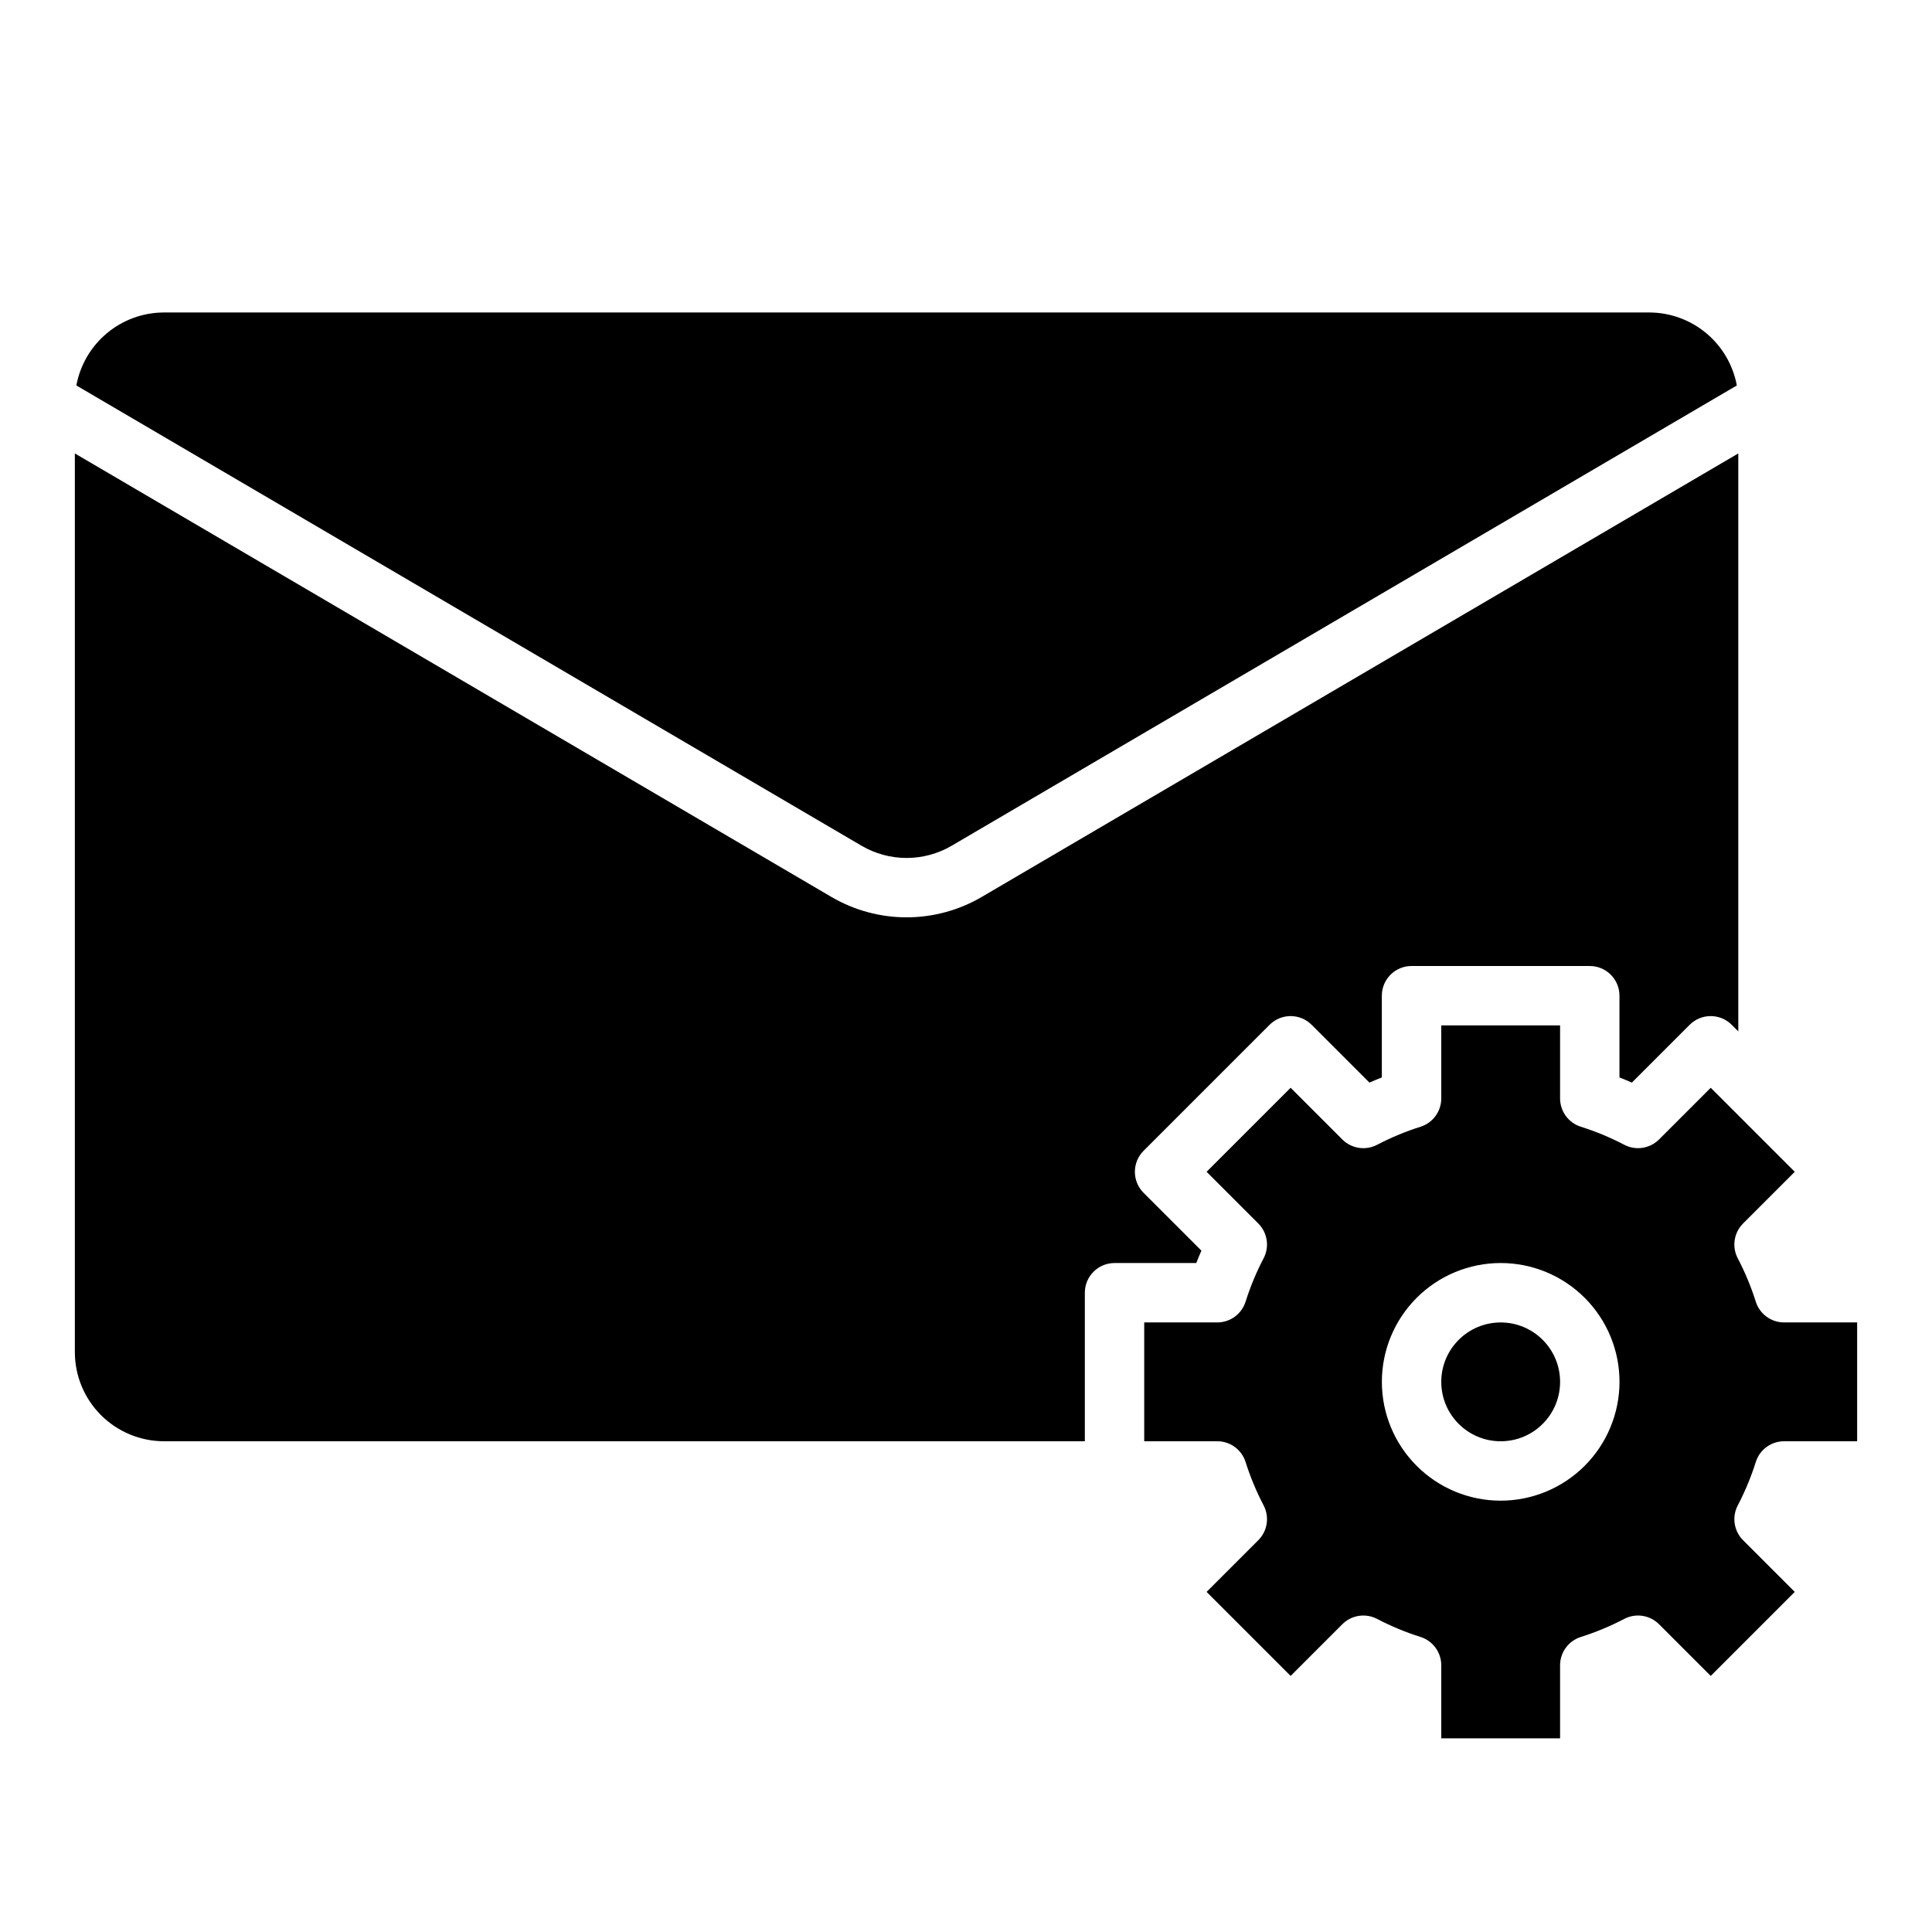
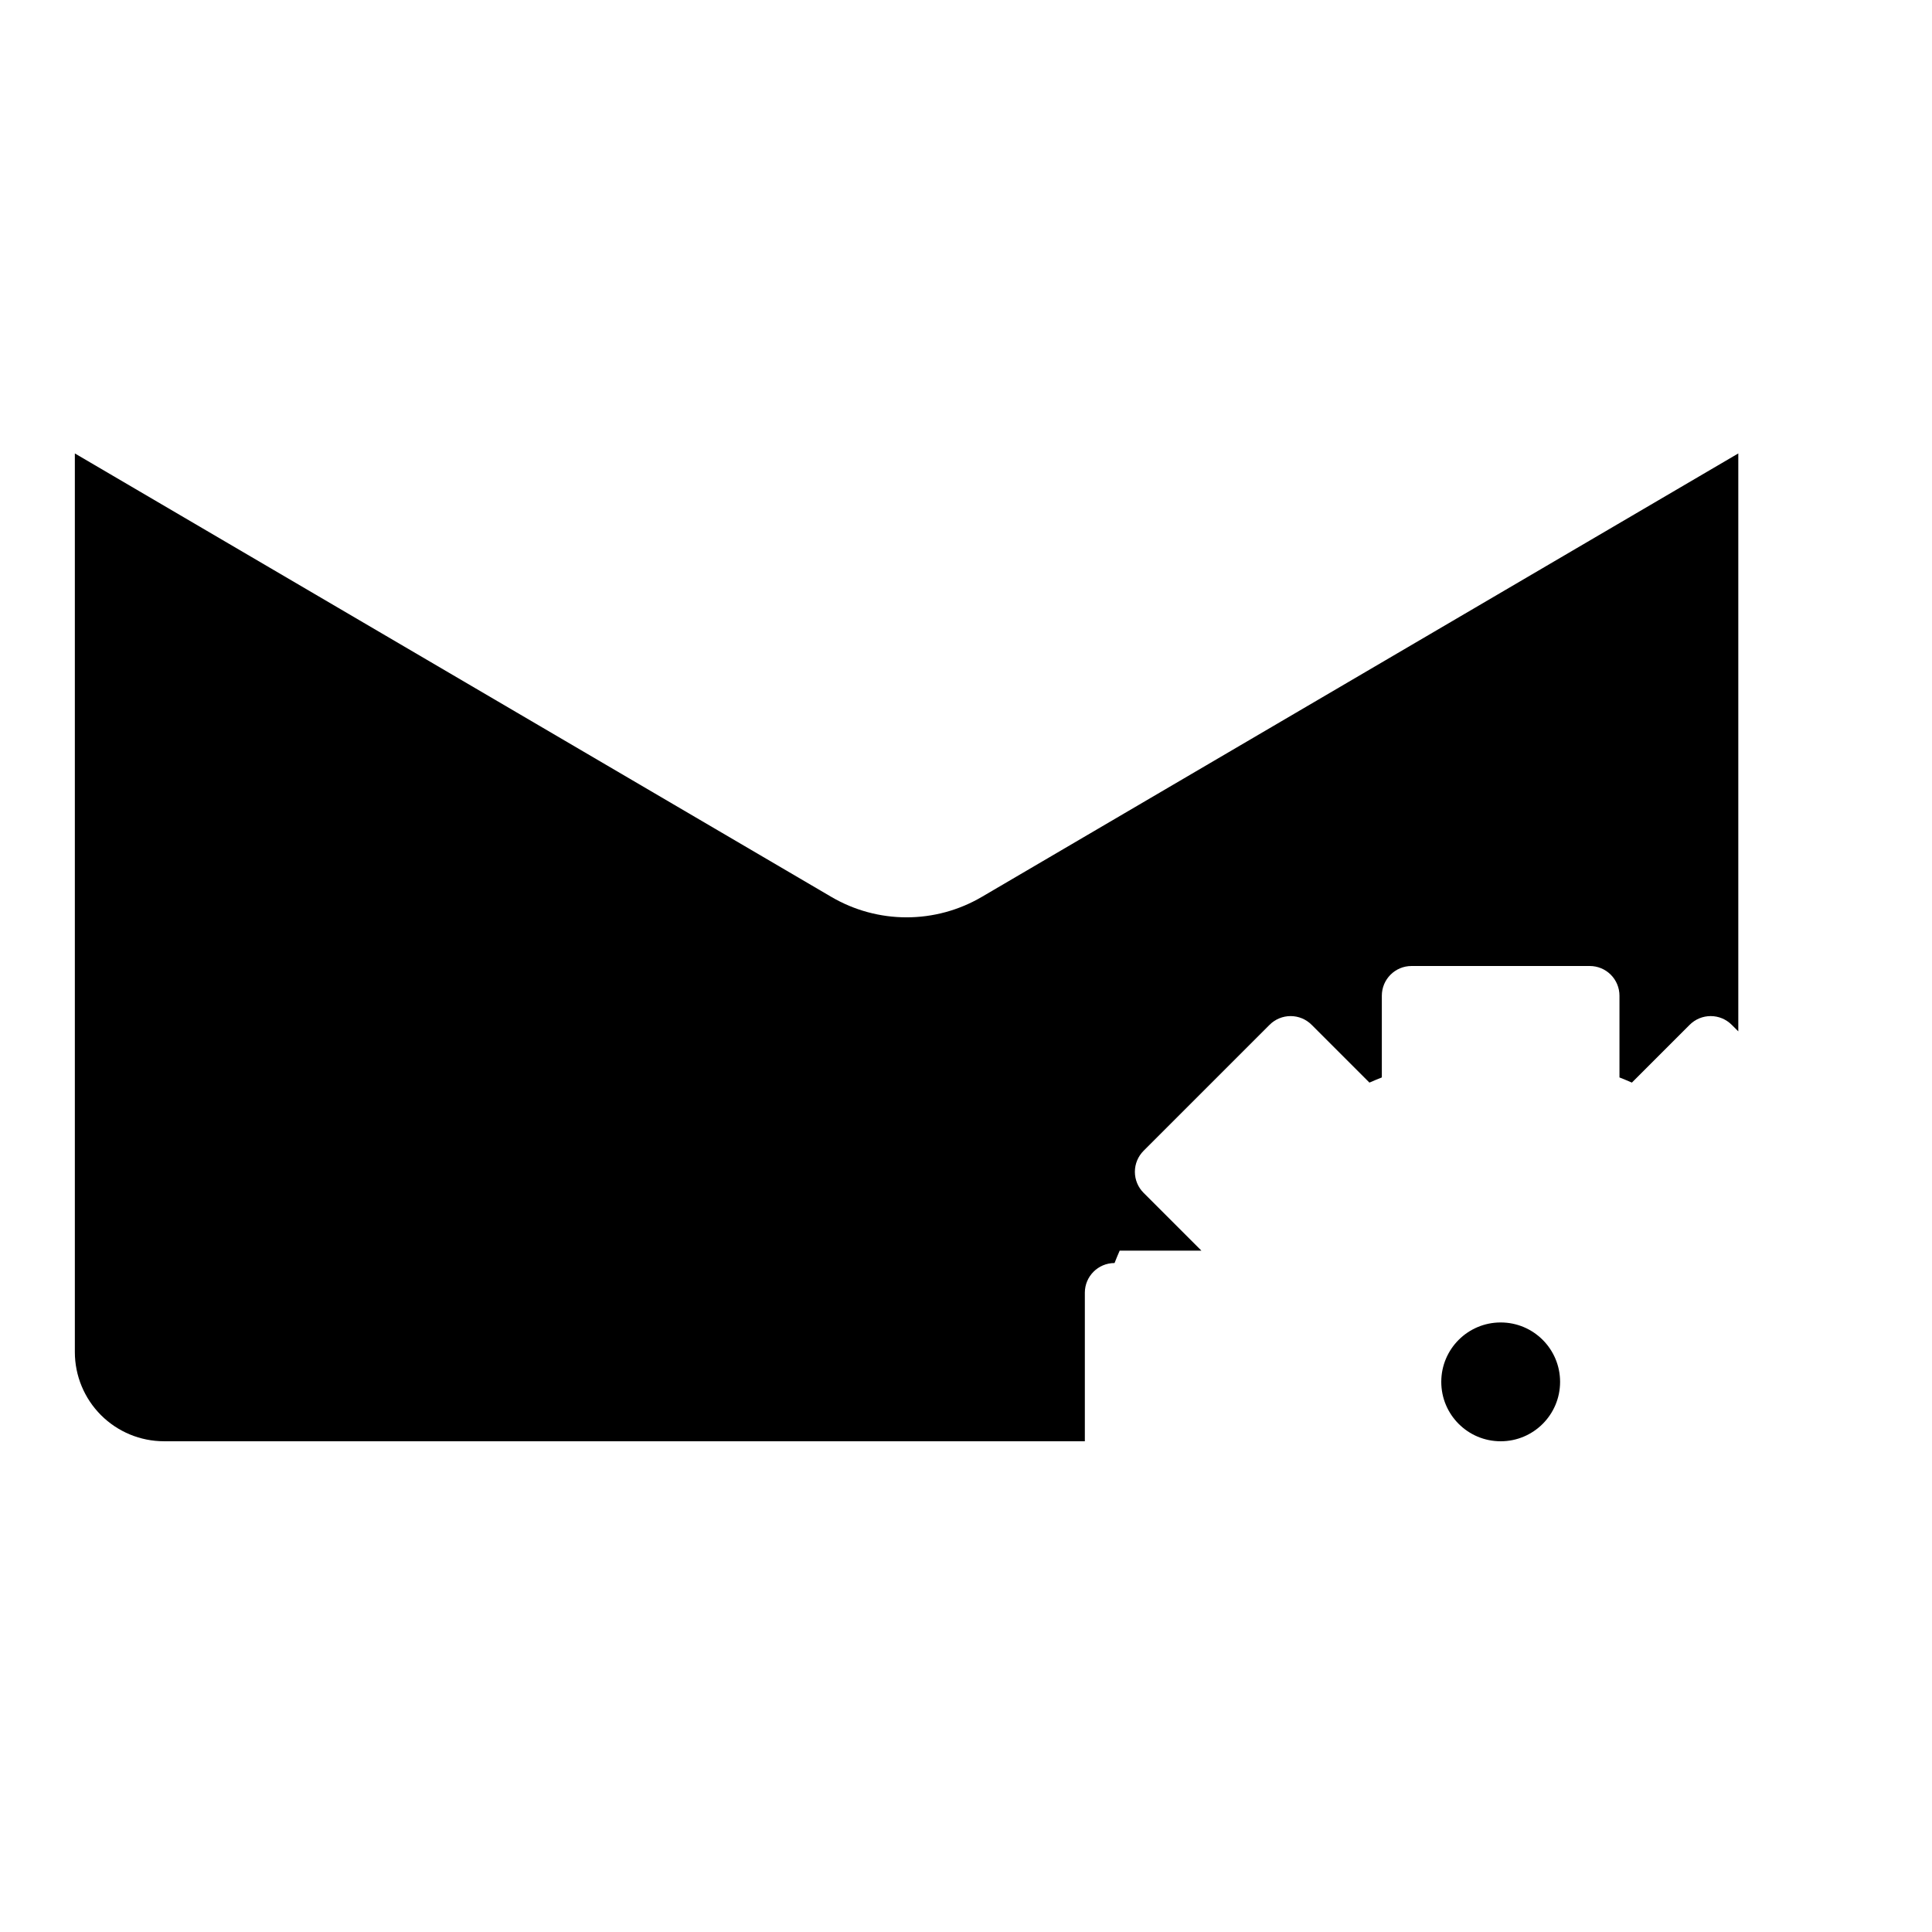
<svg xmlns="http://www.w3.org/2000/svg" fill="#000000" width="800px" height="800px" version="1.1" viewBox="144 144 512 512">
  <g>
-     <path d="m609.3 488.95c-1.254-3.965-2.852-7.812-4.781-11.492-1.594-3.051-1.023-6.781 1.41-9.215l13.703-13.703-22.27-22.27-13.699 13.699c-2.434 2.434-6.164 3.004-9.215 1.41-3.684-1.926-7.531-3.527-11.496-4.777-3.281-1.031-5.512-4.07-5.512-7.512v-19.352h-31.488v19.355c0.004 3.438-2.231 6.477-5.508 7.508-3.965 1.254-7.812 2.852-11.492 4.781-3.051 1.594-6.781 1.023-9.215-1.41l-13.703-13.703-22.27 22.27 13.699 13.699c2.434 2.434 3.004 6.164 1.41 9.215-1.926 3.684-3.527 7.531-4.777 11.496-1.031 3.277-4.074 5.512-7.512 5.508h-19.352v31.488h19.355c3.438 0 6.477 2.231 7.508 5.512 1.254 3.965 2.852 7.812 4.781 11.492 1.594 3.051 1.023 6.781-1.41 9.215l-13.703 13.703 22.27 22.27 13.699-13.699c2.434-2.434 6.164-3.004 9.215-1.41 3.684 1.926 7.531 3.527 11.496 4.777 3.277 1.031 5.512 4.07 5.508 7.512v19.352h31.488v-19.355c0-3.438 2.231-6.477 5.512-7.508 3.965-1.254 7.812-2.856 11.492-4.781 3.051-1.594 6.781-1.023 9.215 1.41l13.703 13.703 22.27-22.27-13.699-13.699h-0.004c-2.43-2.434-3-6.164-1.406-9.215 1.926-3.684 3.527-7.531 4.777-11.496 1.031-3.281 4.07-5.512 7.512-5.512h19.352v-31.488h-19.355c-3.438 0.004-6.477-2.231-7.508-5.508zm-67.602 52.742c-8.352 0-16.359-3.316-22.266-9.223s-9.223-13.914-9.223-22.266c0-8.352 3.316-16.359 9.223-22.266s13.914-9.223 22.266-9.223c8.352 0 16.359 3.316 22.266 9.223s9.223 13.914 9.223 22.266c-0.012 8.348-3.332 16.352-9.234 22.254-5.902 5.902-13.906 9.227-22.254 9.234z" />
-     <path d="m396.2 368.13 208.08-121.98c-1.008-5.426-3.879-10.332-8.121-13.863-4.238-3.531-9.582-5.469-15.102-5.477h-393.6c-5.519 0.008-10.859 1.945-15.102 5.477-4.242 3.531-7.113 8.438-8.121 13.863l208.08 121.98c3.625 2.121 7.746 3.238 11.945 3.238 4.199 0 8.32-1.117 11.945-3.238z" />
-     <path d="m462.38 475.43-15.32-15.32c-1.477-1.477-2.305-3.477-2.305-5.566 0-2.086 0.828-4.09 2.305-5.566l33.398-33.398c1.477-1.477 3.481-2.305 5.566-2.305 2.09 0 4.09 0.828 5.566 2.305l15.32 15.32c1.09-0.48 2.184-0.934 3.289-1.367v-21.66c0-4.348 3.523-7.871 7.871-7.871h47.234c2.086 0 4.09 0.828 5.566 2.305 1.477 1.477 2.305 3.477 2.305 5.566v21.66c1.102 0.434 2.199 0.887 3.289 1.367l15.32-15.32c1.477-1.477 3.477-2.305 5.566-2.305 2.09 0 4.09 0.828 5.566 2.305l1.75 1.746v-153.16l-200.51 117.54c-6.039 3.535-12.91 5.398-19.906 5.398s-13.867-1.863-19.906-5.398l-200.51-117.54v238.17c0.008 6.262 2.5 12.262 6.926 16.691 4.43 4.426 10.43 6.918 16.691 6.922h244.04v-39.359c0-4.348 3.523-7.871 7.871-7.871h21.66c0.434-1.102 0.887-2.199 1.363-3.289z" />
+     <path d="m462.38 475.43-15.32-15.32c-1.477-1.477-2.305-3.477-2.305-5.566 0-2.086 0.828-4.09 2.305-5.566l33.398-33.398c1.477-1.477 3.481-2.305 5.566-2.305 2.09 0 4.09 0.828 5.566 2.305l15.32 15.32c1.09-0.48 2.184-0.934 3.289-1.367v-21.66c0-4.348 3.523-7.871 7.871-7.871h47.234c2.086 0 4.09 0.828 5.566 2.305 1.477 1.477 2.305 3.477 2.305 5.566v21.66c1.102 0.434 2.199 0.887 3.289 1.367l15.32-15.32c1.477-1.477 3.477-2.305 5.566-2.305 2.09 0 4.09 0.828 5.566 2.305l1.75 1.746v-153.16l-200.51 117.54c-6.039 3.535-12.91 5.398-19.906 5.398s-13.867-1.863-19.906-5.398l-200.51-117.54v238.17c0.008 6.262 2.5 12.262 6.926 16.691 4.43 4.426 10.43 6.918 16.691 6.922h244.04v-39.359c0-4.348 3.523-7.871 7.871-7.871c0.434-1.102 0.887-2.199 1.363-3.289z" />
    <path d="m557.44 510.21c0 8.695-7.047 15.742-15.742 15.742-8.695 0-15.746-7.047-15.746-15.742 0-8.695 7.051-15.746 15.746-15.746 8.695 0 15.742 7.051 15.742 15.746" />
  </g>
</svg>